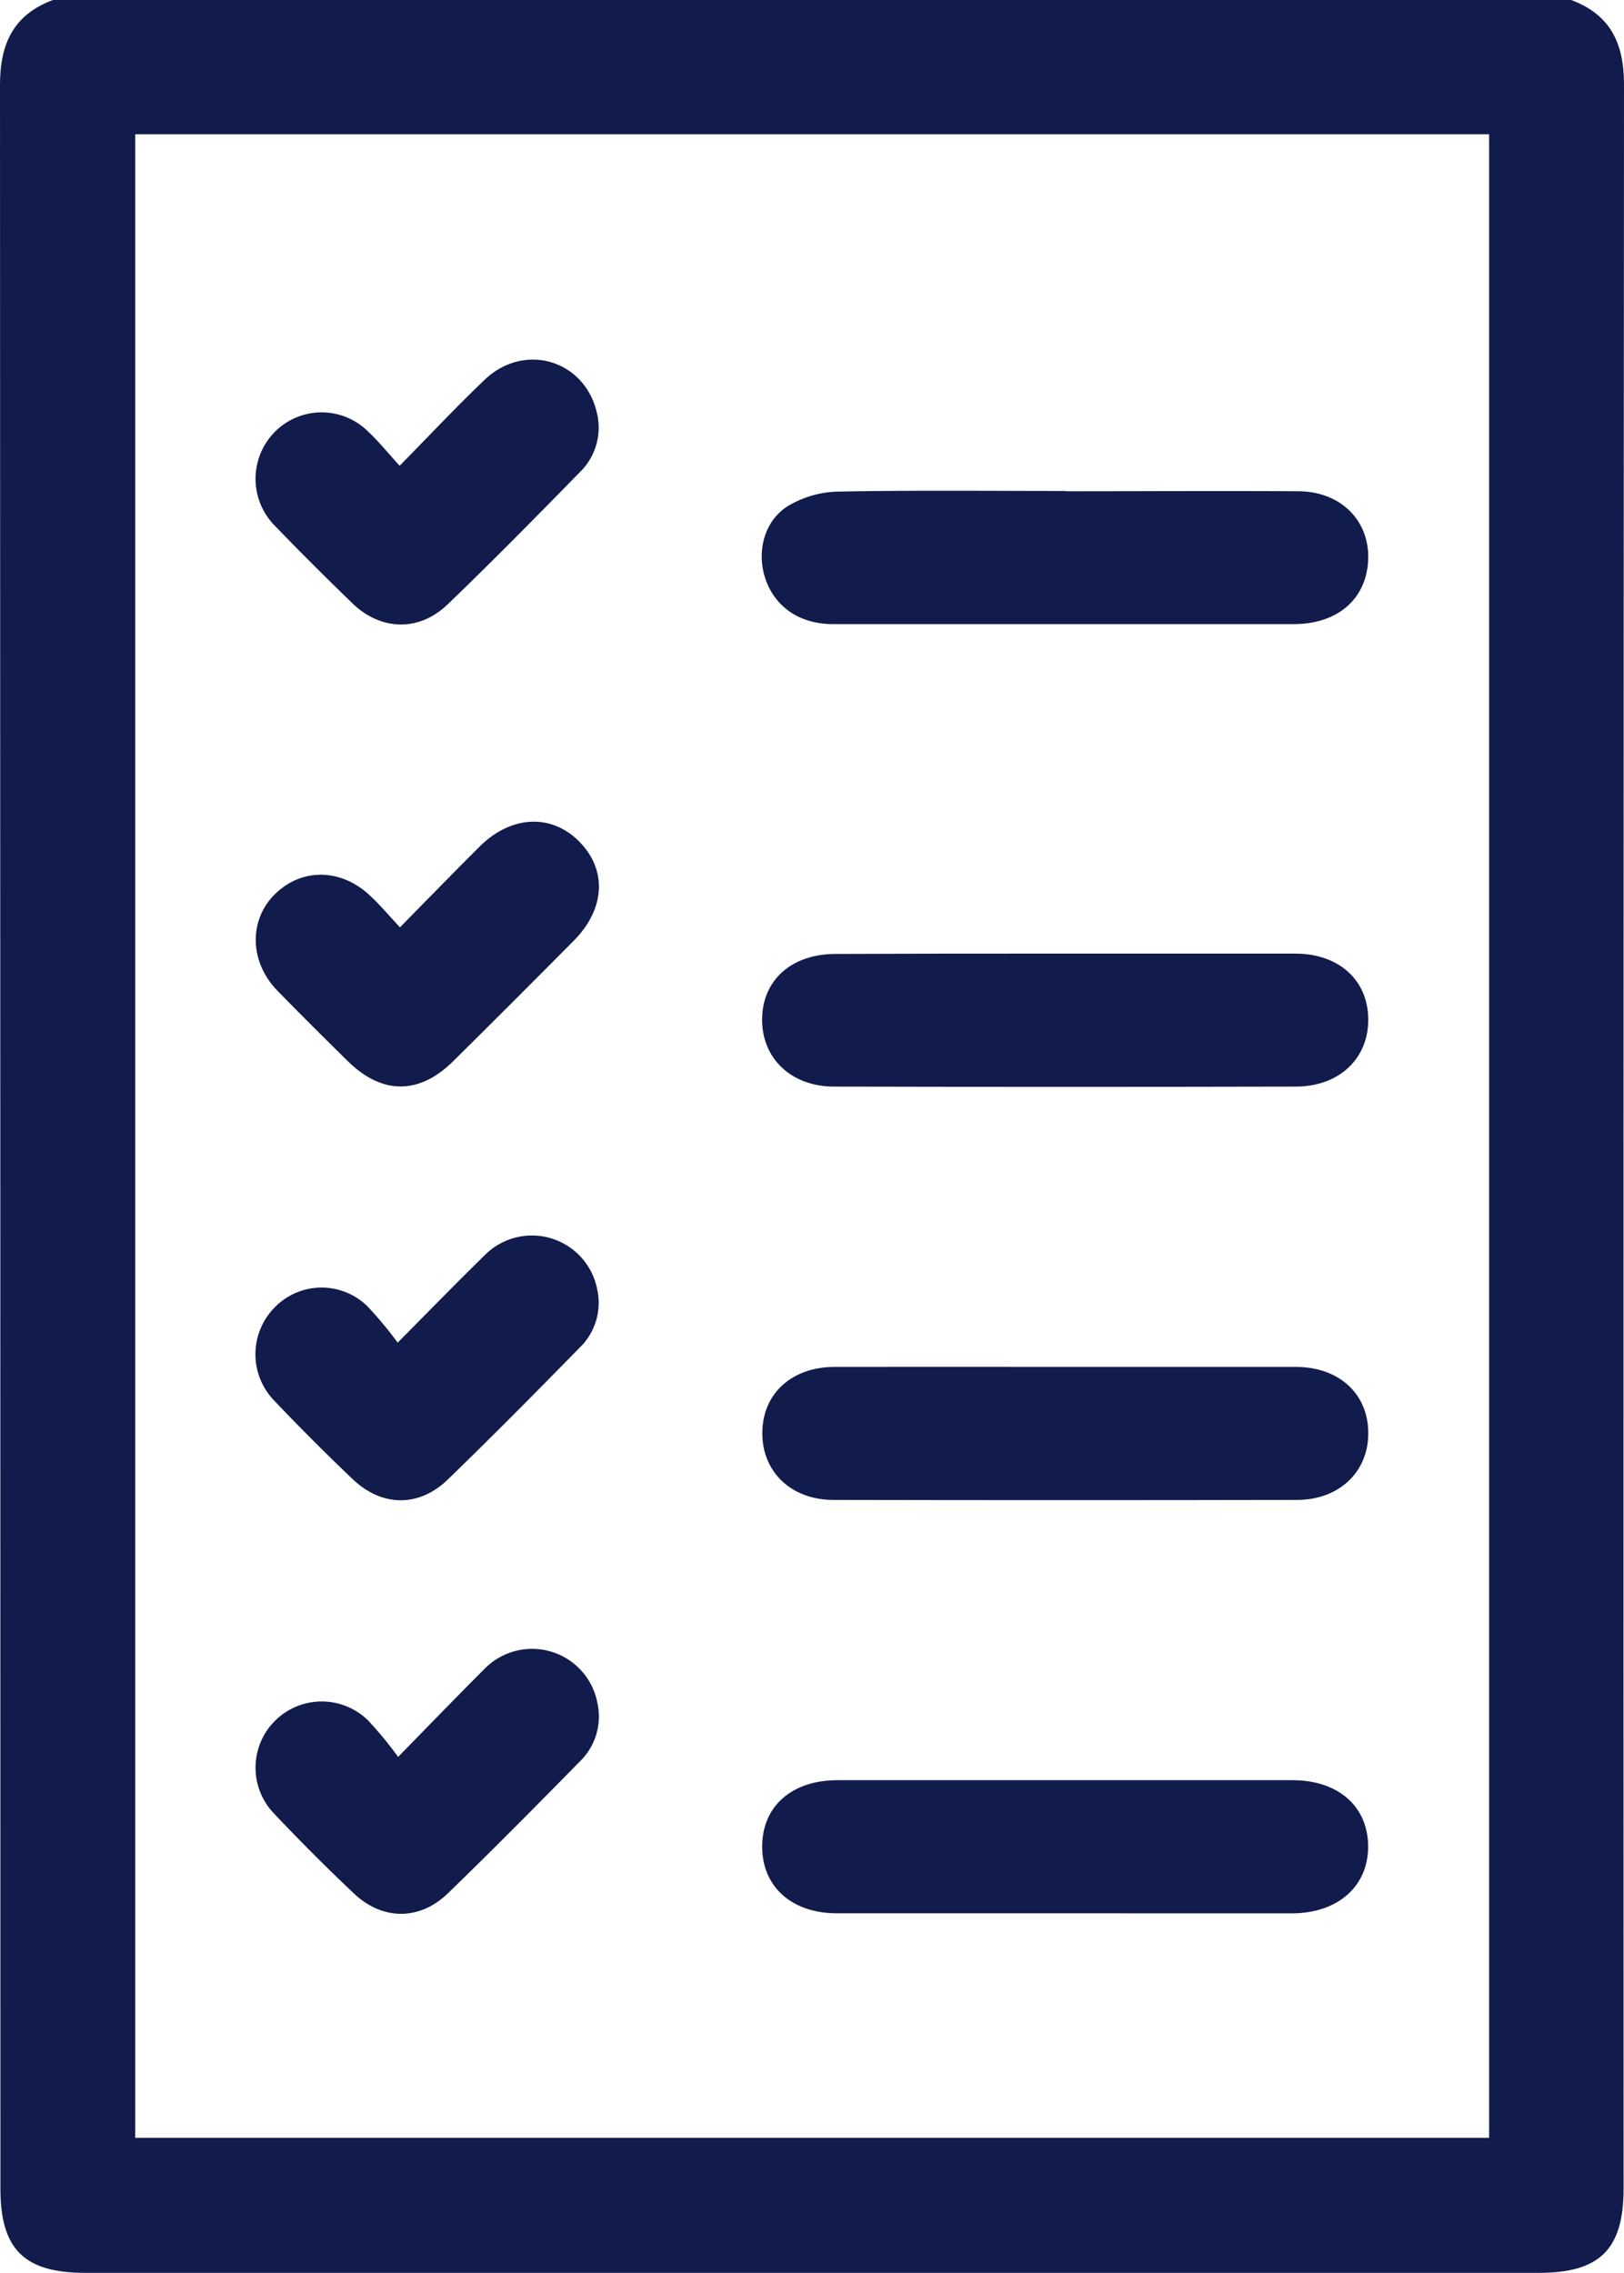
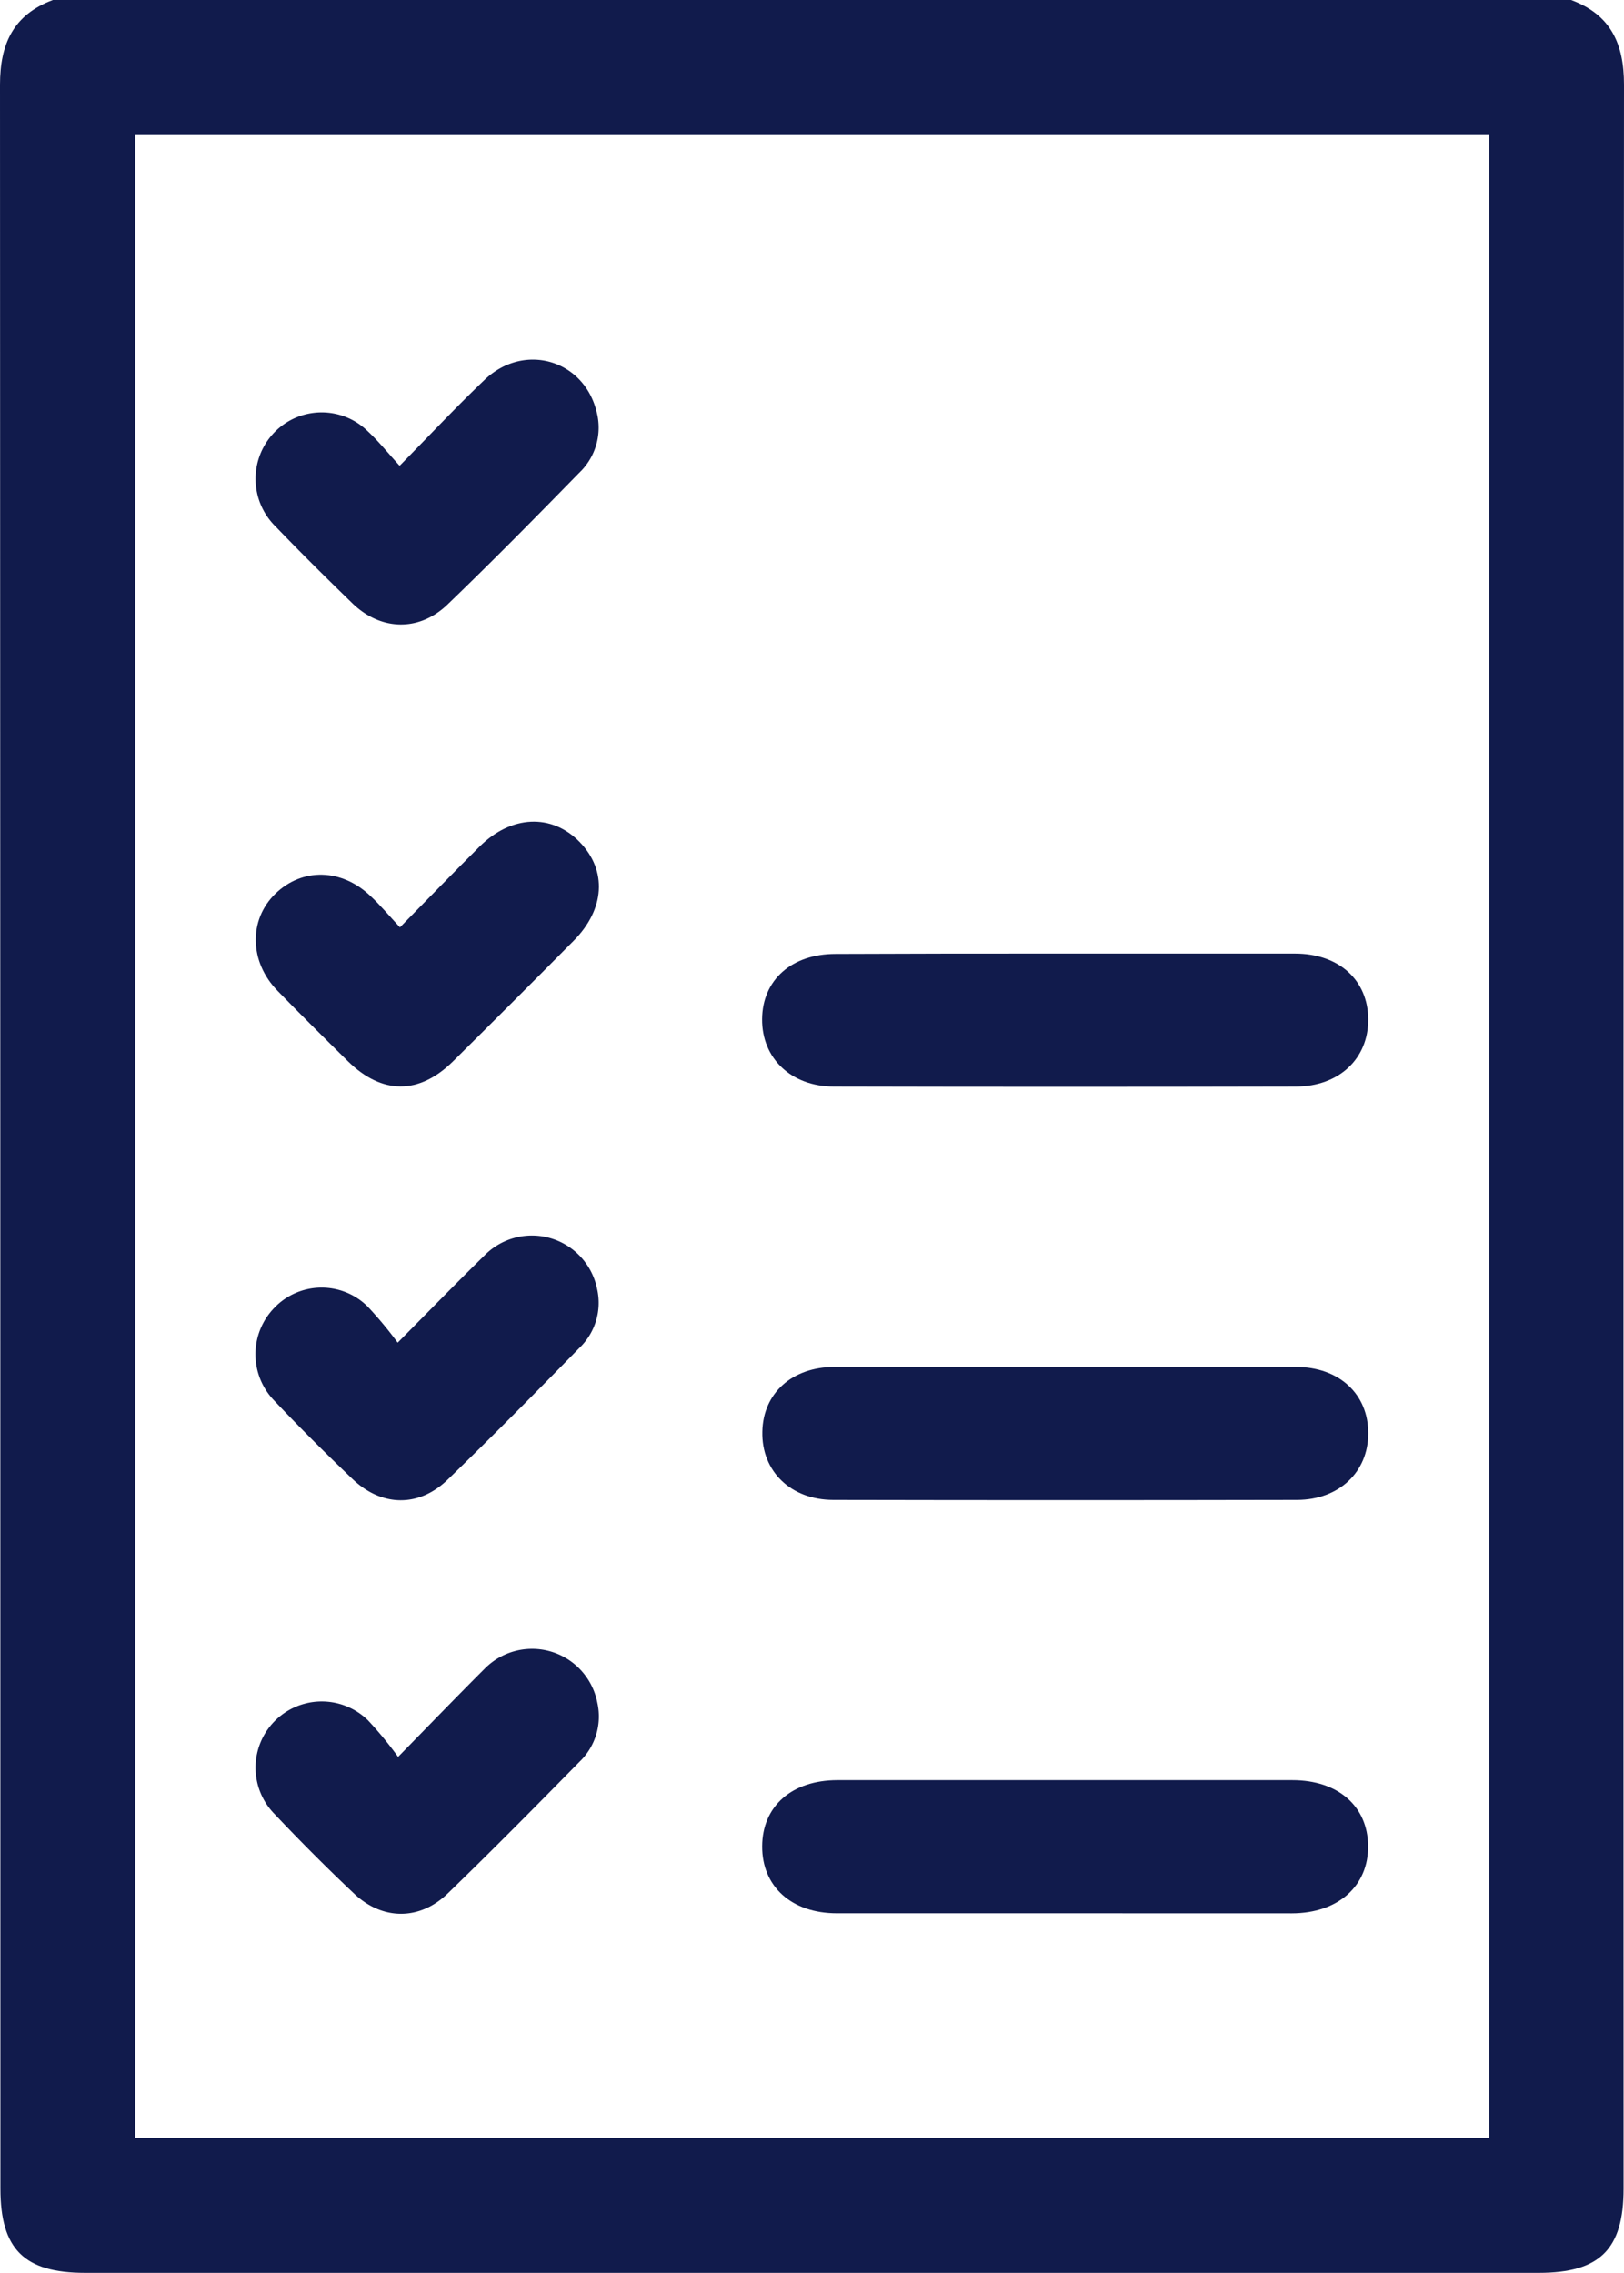
<svg xmlns="http://www.w3.org/2000/svg" viewBox="0 0 274.38 384">
  <defs>
    <style>.cls-1{fill:#111b4c;}</style>
  </defs>
  <title>7</title>
  <g id="Слой_2" data-name="Слой 2">
    <g id="Слой_1-2" data-name="Слой 1">
      <path class="cls-1" d="M265.44,0c6.68,2.47,8.95,7.38,8.94,14.32q-.13,177.72-.07,355.45c0,10.24-4,14.23-14.33,14.23H14.39C4.08,384,.07,380,.07,369.77Q.07,192,0,14.32C0,7.37,2.29,2.48,8.94,0ZM22.85,22.68V361.19H251.59V22.68Z" />
      <path class="cls-1" d="M180,323.25c-12.87,0-25.75,0-38.62,0-7.64,0-12.64-4.53-12.61-11.31s5-11.17,12.71-11.18h76.87c7.71,0,12.73,4.38,12.8,11.1s-5,11.39-12.9,11.4Z" />
      <path class="cls-1" d="M179.94,230.94c13,0,26,0,39,0,7.33,0,12.27,4.6,12.23,11.25,0,6.49-4.92,11.2-12,11.22q-39.18.08-78.37,0c-7.22,0-12.16-4.88-12-11.54.12-6.47,5-10.91,12.16-10.93C153.94,230.92,166.94,230.94,179.94,230.94Z" />
      <path class="cls-1" d="M180.18,161.11c12.87,0,25.74,0,38.61,0,7.42,0,12.34,4.47,12.38,11.1s-4.89,11.35-12.24,11.37q-39,.09-78,0c-7.29,0-12.23-4.8-12.17-11.41s5-11,12.41-11Q160.69,161.09,180.18,161.11Z" />
-       <path class="cls-1" d="M180.07,83c13.12,0,26.24-.08,39.36,0,7.66.07,12.6,5.71,11.61,12.86-.81,5.86-5.5,9.56-12.38,9.58-14.61,0-29.23,0-43.85,0-11.37,0-22.74,0-34.11,0-5.75,0-9.95-3.06-11.47-7.93-1.38-4.4-.09-9.51,3.87-12a17.22,17.22,0,0,1,8.36-2.45c12.87-.25,25.74-.11,38.61-.11Z" />
      <path class="cls-1" d="M67.52,78.69c5.12-5.2,9.61-10,14.41-14.57,6.65-6.29,16.69-3.34,18.86,5.4a10.52,10.52,0,0,1-2.91,10.34c-7.33,7.5-14.71,15-22.25,22.25-4.82,4.65-11.3,4.47-16.11-.2-4.39-4.26-8.74-8.57-13-13a11.28,11.28,0,0,1-.17-15.86,11.13,11.13,0,0,1,15.82-.16C64,74.59,65.56,76.55,67.52,78.69Z" />
      <path class="cls-1" d="M67.19,226.84c5.39-5.44,10-10.17,14.69-14.76a11.23,11.23,0,0,1,19,5.66,10.53,10.53,0,0,1-3,10c-7.33,7.49-14.71,14.95-22.24,22.24-4.88,4.72-11.15,4.61-16.09-.11-4.51-4.31-8.94-8.72-13.23-13.25A11.25,11.25,0,0,1,46.3,221a11.05,11.05,0,0,1,15.81-.27A65.48,65.48,0,0,1,67.19,226.84Z" />
      <path class="cls-1" d="M67.57,156.68c4.86-4.94,9.12-9.33,13.45-13.64,5.36-5.34,12.21-5.62,16.92-.78s4.24,11.39-1,16.67q-10.14,10.24-20.4,20.39c-5.75,5.67-12,5.63-17.74,0-4-3.94-8-7.9-11.92-11.93-4.78-4.9-4.89-12-.35-16.4s11.19-4.28,16.1.43C64.25,152.93,65.69,154.65,67.57,156.68Z" />
      <path class="cls-1" d="M67.26,296.83c5.42-5.53,10-10.28,14.66-14.93a11.23,11.23,0,0,1,19,5.75,10.6,10.6,0,0,1-3,10c-7.35,7.48-14.72,14.94-22.26,22.24-4.73,4.58-11,4.58-15.8.07-4.63-4.36-9.13-8.88-13.5-13.5a11.18,11.18,0,0,1,15.82-15.8A63,63,0,0,1,67.26,296.83Z" />
    </g>
  </g>
</svg>